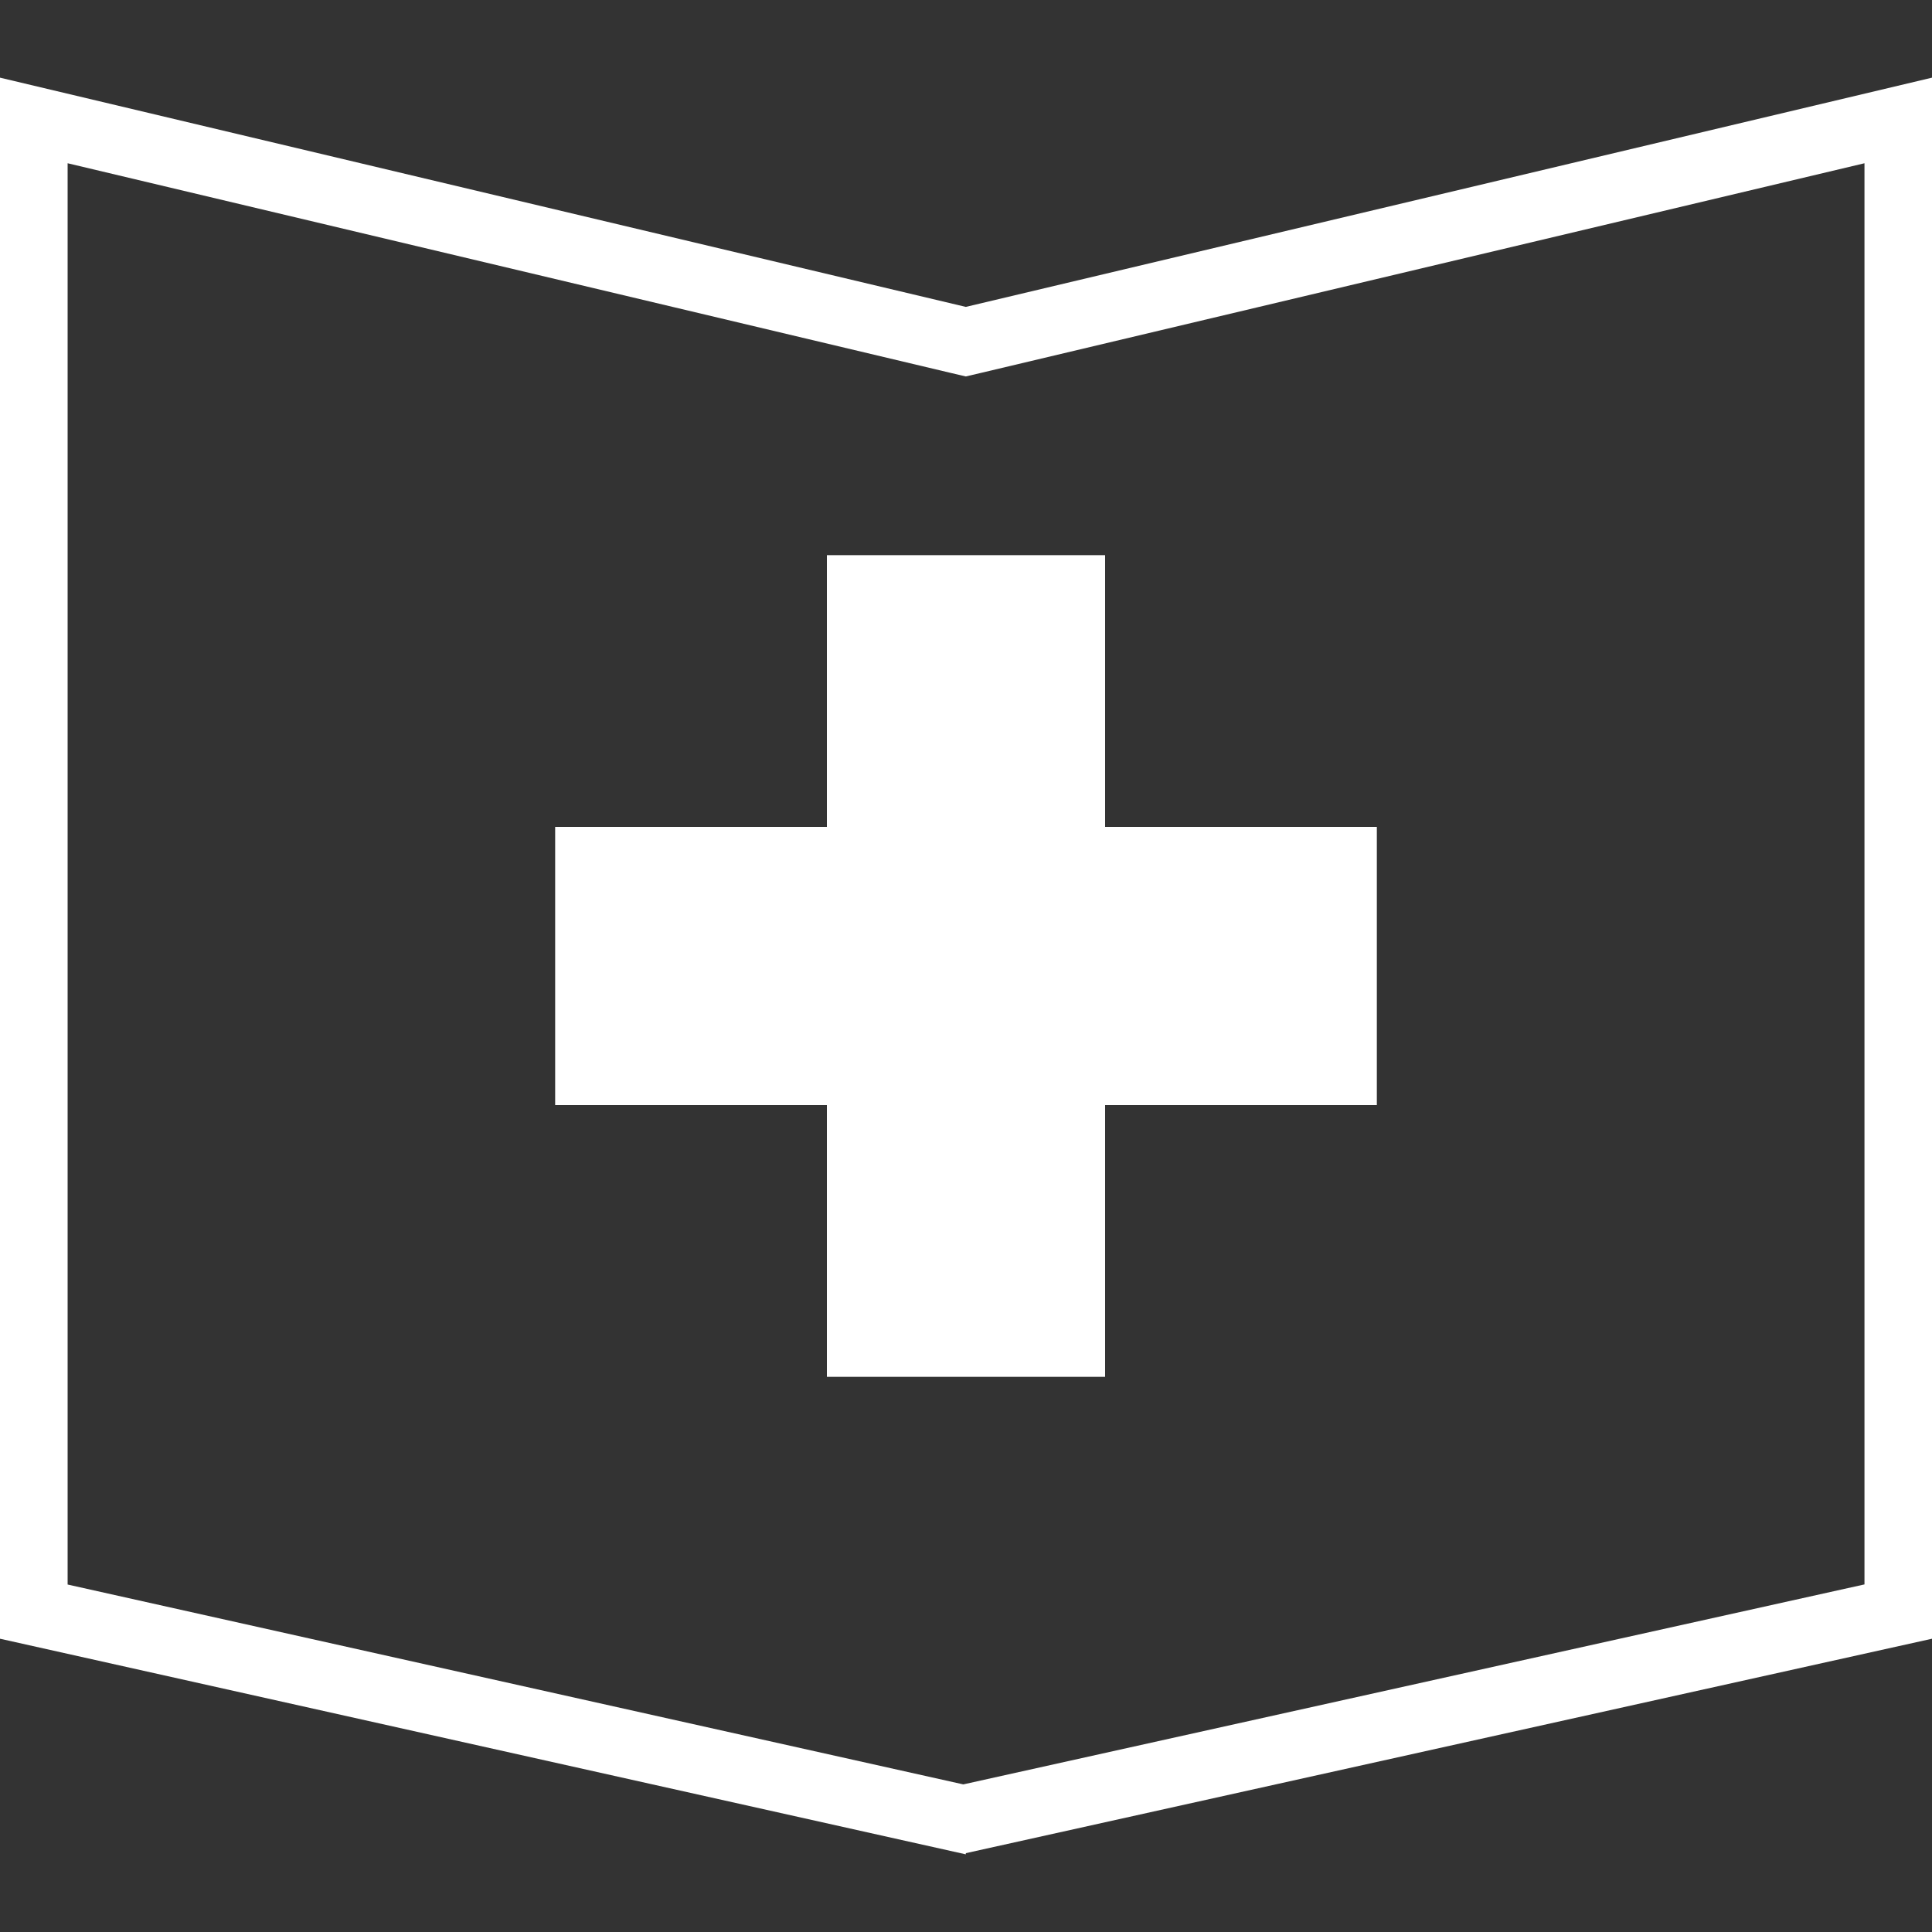
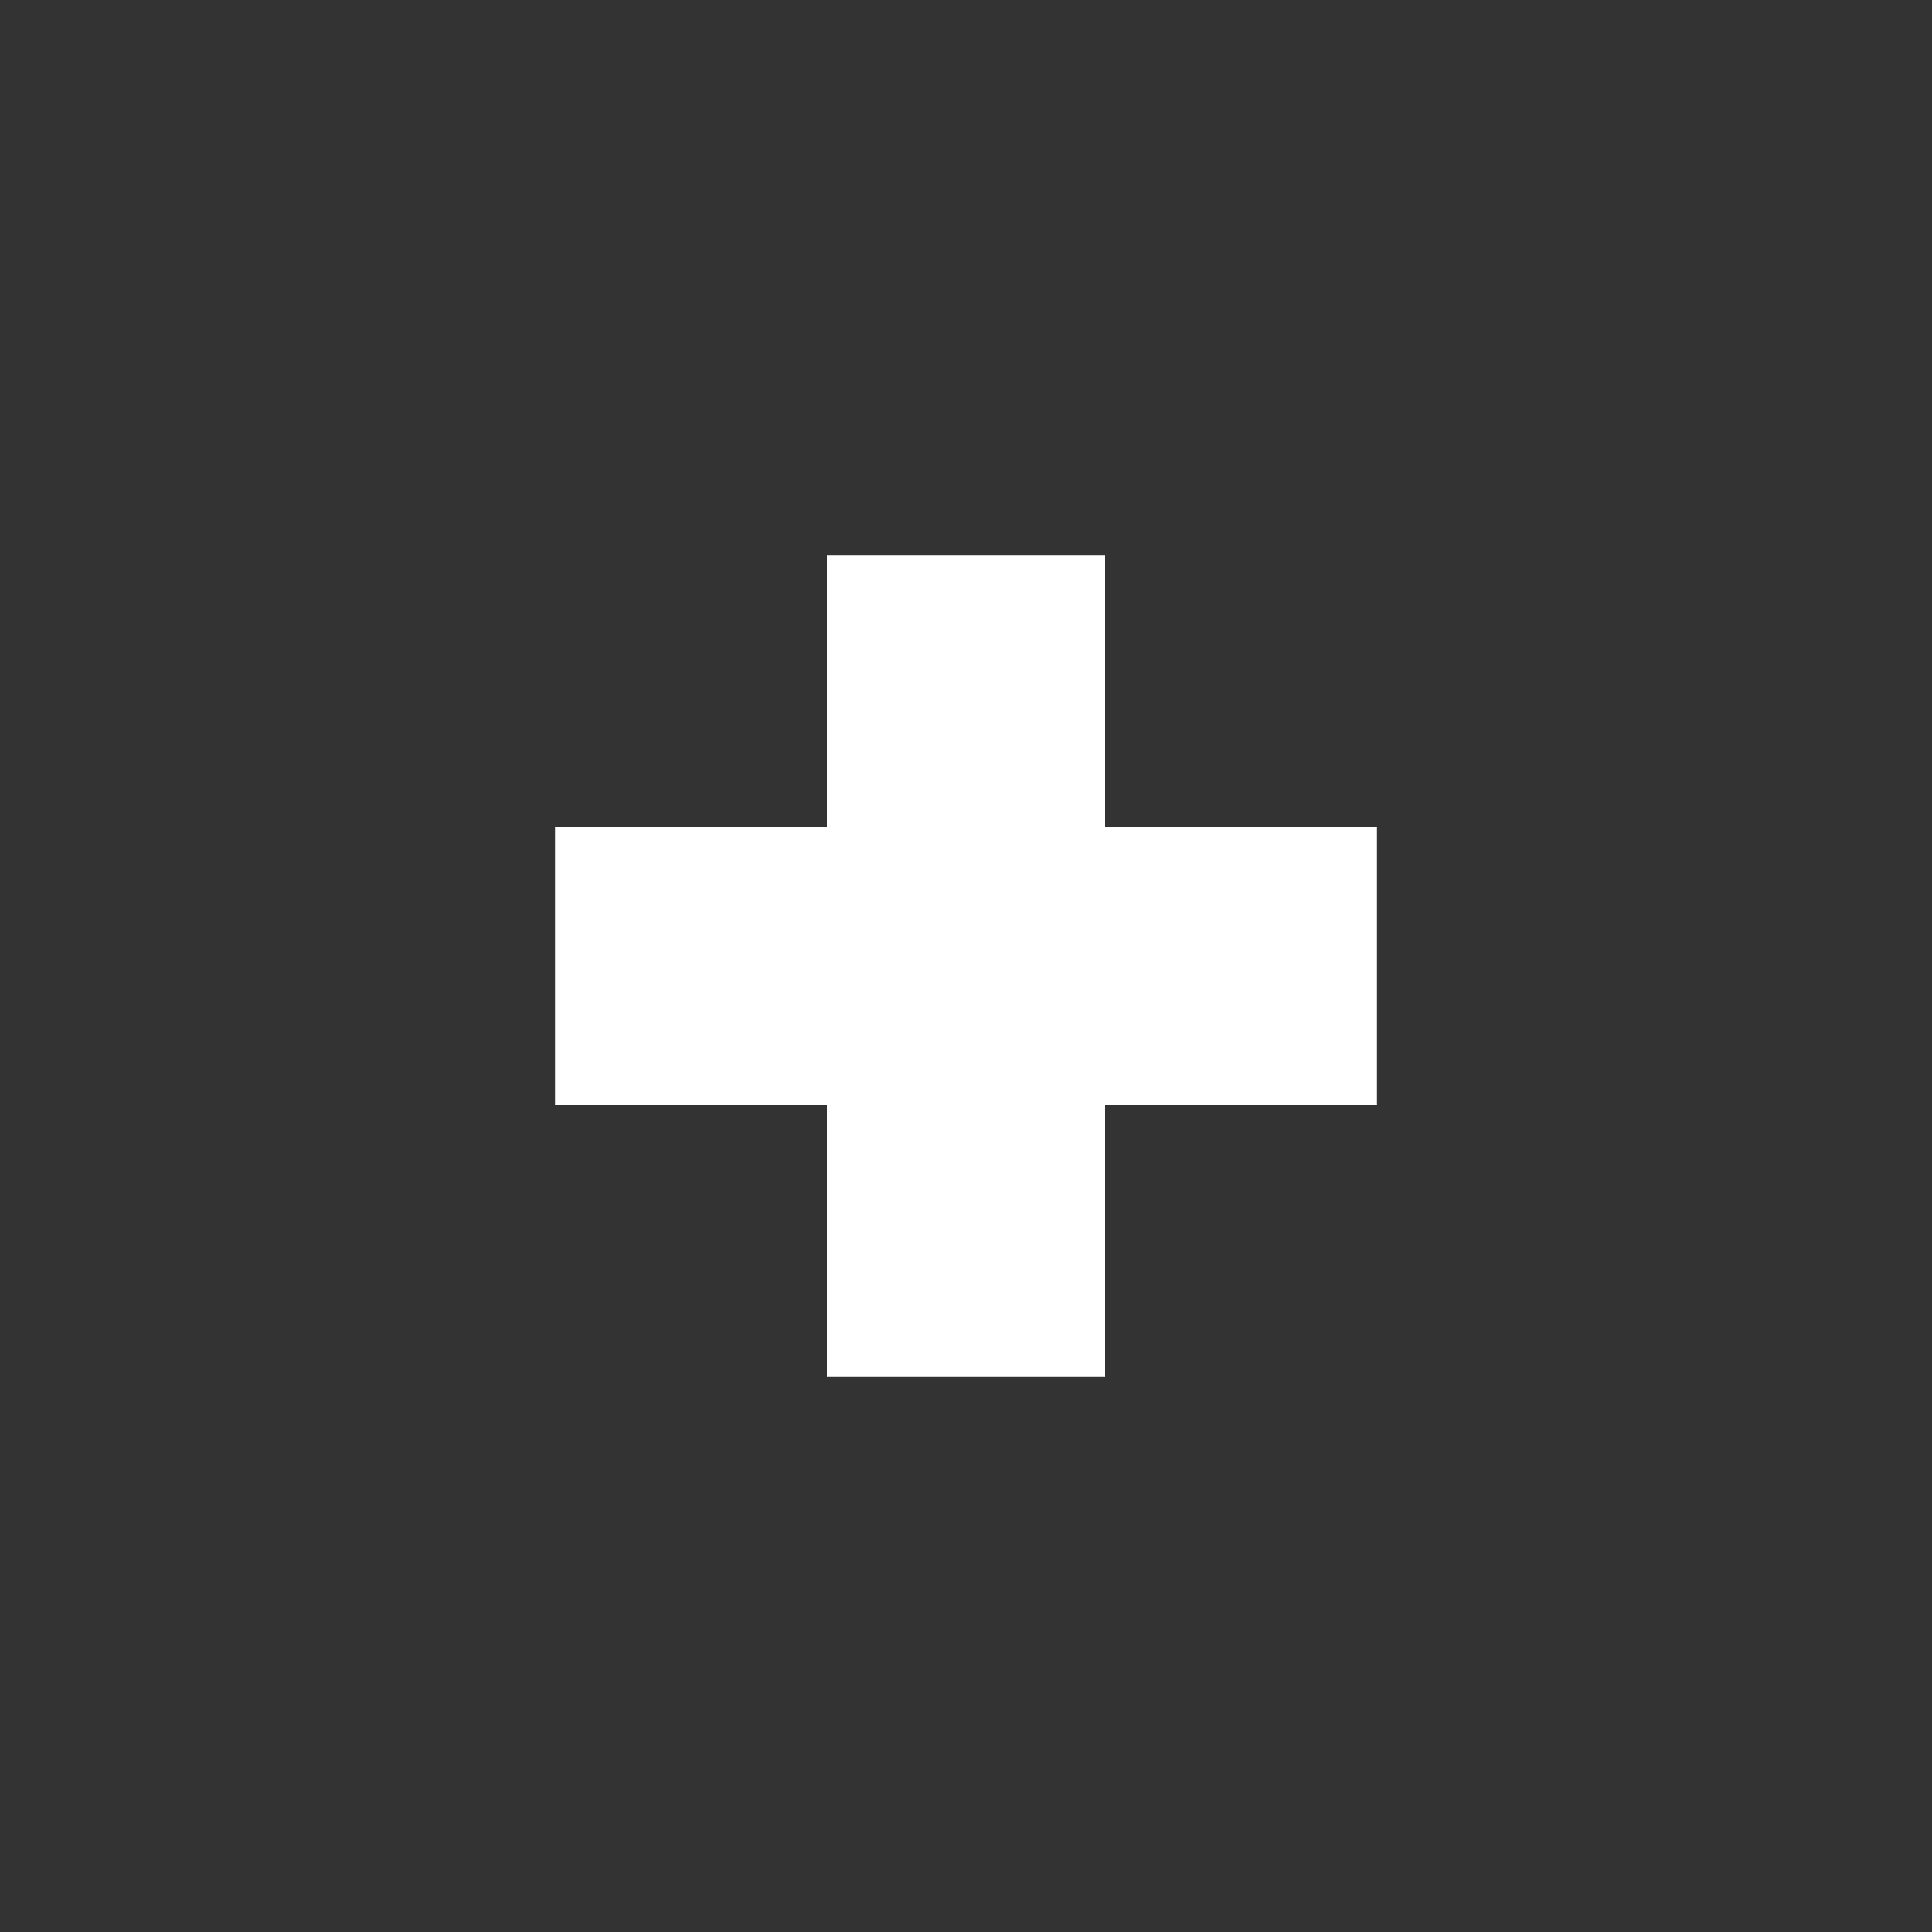
<svg xmlns="http://www.w3.org/2000/svg" id="ICONE" viewBox="0 0 200 200">
  <rect x="0" y="0" width="200" height="200" fill="#333333" stroke="none" />
  <defs>
    <style>
      .cls-1 {
        fill: #fff;
      }
    </style>
  </defs>
  <polygon class="cls-1" points="85.6 57.47 85.6 85.6 57.47 85.6 57.47 114.4 85.6 114.4 85.6 142.53 114.4 142.53 114.4 114.4 142.53 114.4 142.53 85.6 114.4 85.6 114.4 57.47 85.6 57.47" />
-   <path class="cls-1" d="m99.98,31.77L0,8.04v161.6l99.98,22.32v-.12l100.02-22.2V8.04l-100.02,23.73Zm93.02,132.25l-93.28,20.7L7,164.03V16.9l91.36,21.69,1.62.38,1.62-.38,91.41-21.69v147.13Z" />
</svg>